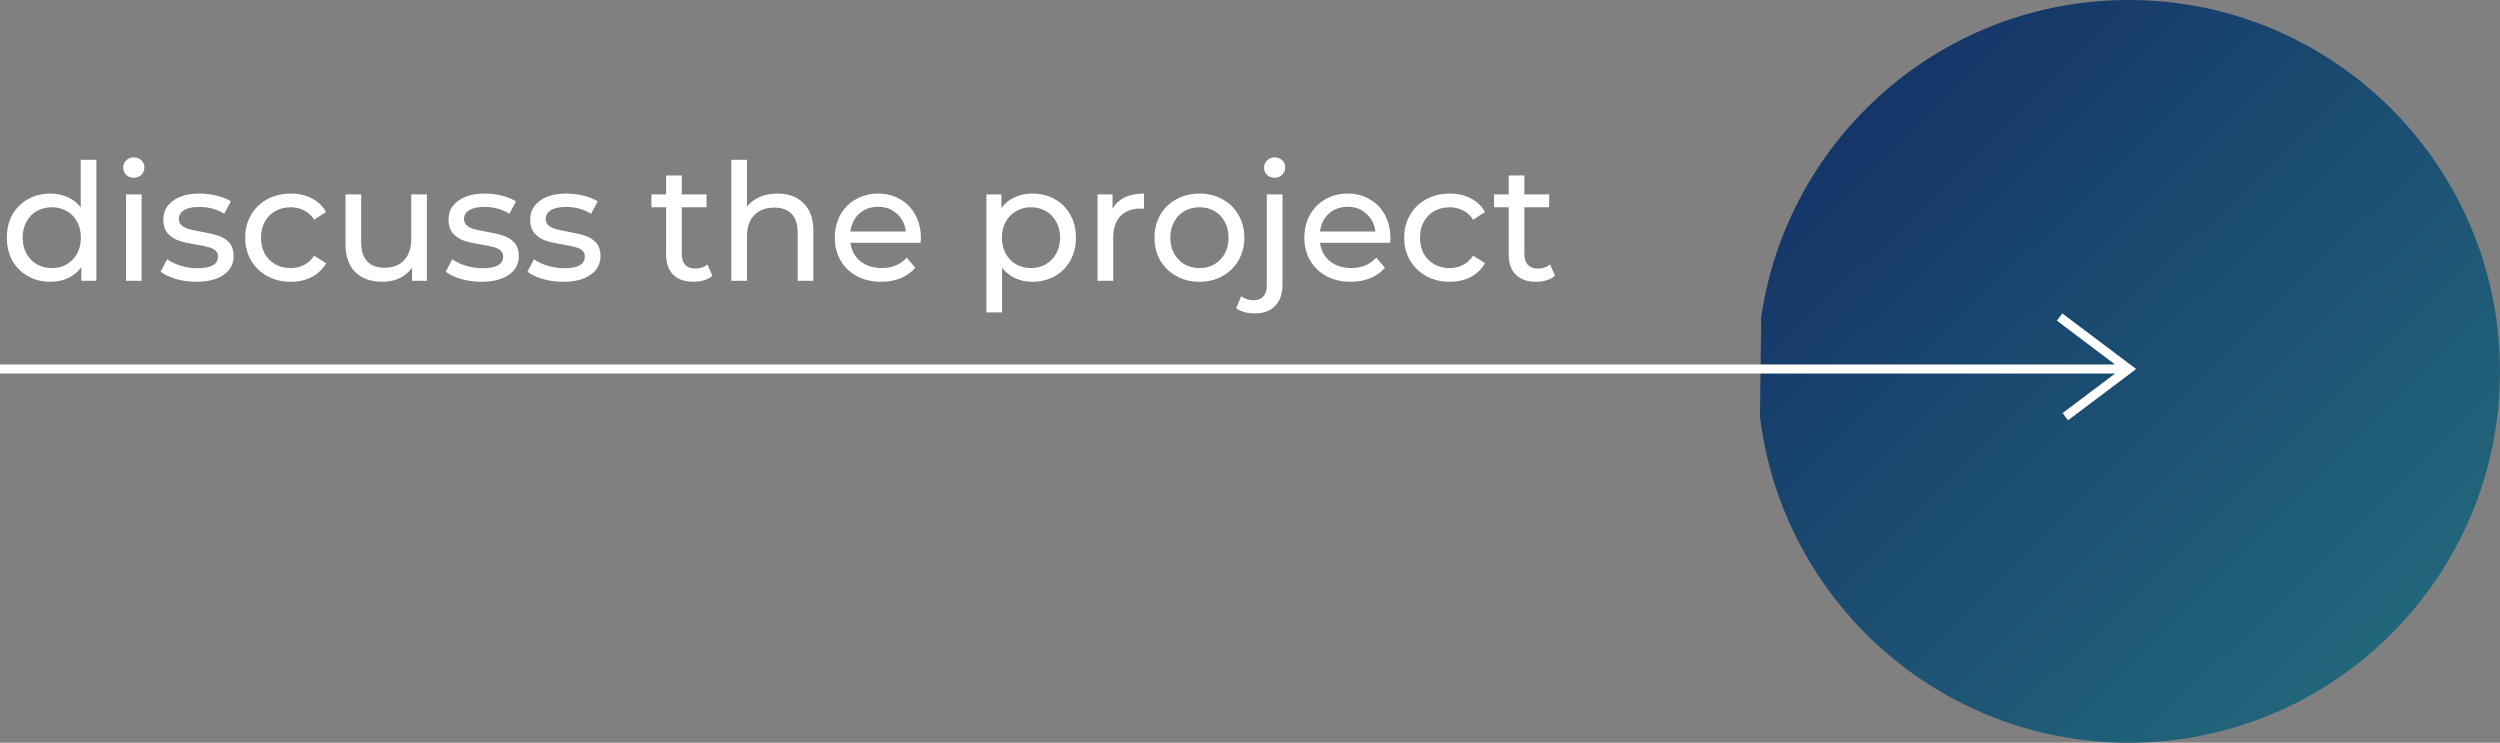
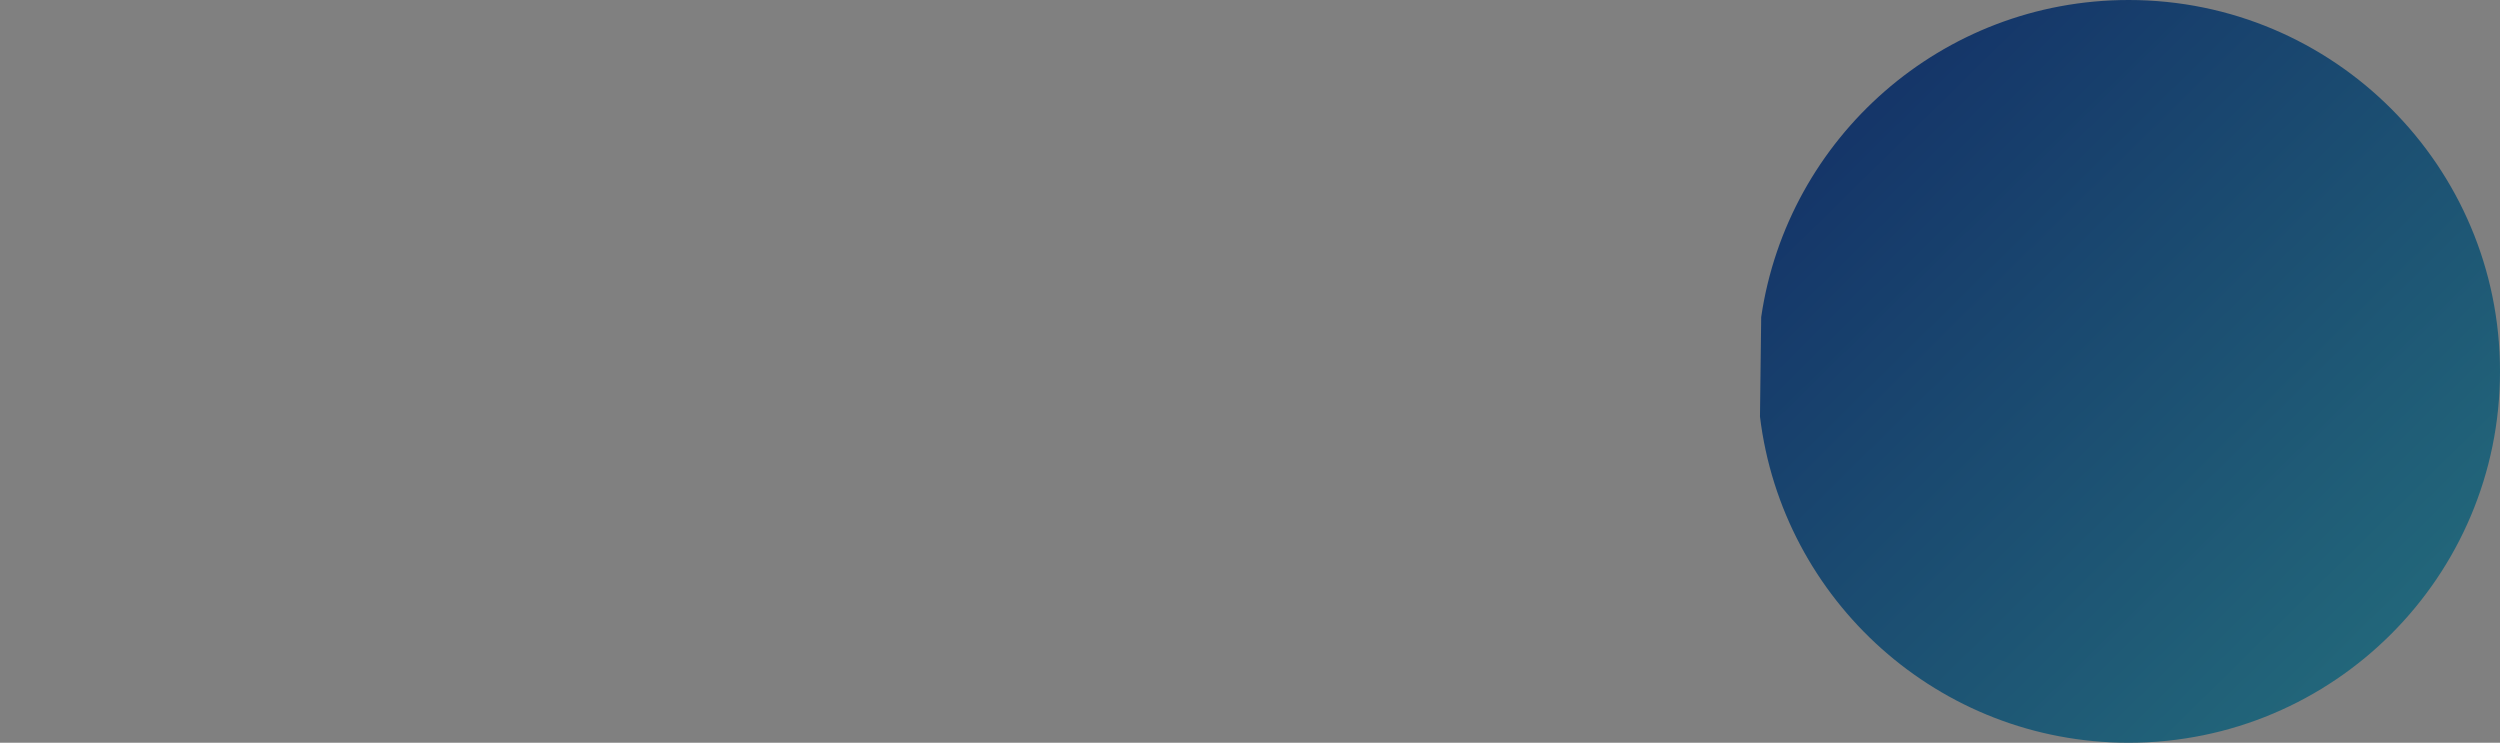
<svg xmlns="http://www.w3.org/2000/svg" width="276" height="82" viewBox="0 0 276 82" fill="none">
  <rect x="0" y="0" width="276" height="82" fill="#808080" stroke="none" />
-   <path d="M10.638 17.644V31H8.982V29.488C8.598 30.016 8.112 30.418 7.524 30.694C6.936 30.97 6.288 31.108 5.58 31.108C4.656 31.108 3.828 30.904 3.096 30.496C2.364 30.088 1.788 29.518 1.368 28.786C0.96 28.042 0.756 27.19 0.756 26.23C0.756 25.27 0.96 24.424 1.368 23.692C1.788 22.96 2.364 22.39 3.096 21.982C3.828 21.574 4.656 21.37 5.58 21.37C6.264 21.37 6.894 21.502 7.47 21.766C8.046 22.018 8.526 22.396 8.91 22.9V17.644H10.638ZM5.724 29.596C6.324 29.596 6.87 29.458 7.362 29.182C7.854 28.894 8.238 28.498 8.514 27.994C8.79 27.478 8.928 26.89 8.928 26.23C8.928 25.57 8.79 24.988 8.514 24.484C8.238 23.968 7.854 23.572 7.362 23.296C6.87 23.02 6.324 22.882 5.724 22.882C5.112 22.882 4.56 23.02 4.068 23.296C3.588 23.572 3.204 23.968 2.916 24.484C2.64 24.988 2.502 25.57 2.502 26.23C2.502 26.89 2.64 27.478 2.916 27.994C3.204 28.498 3.588 28.894 4.068 29.182C4.56 29.458 5.112 29.596 5.724 29.596ZM13.908 21.46H15.636V31H13.908V21.46ZM14.771 19.624C14.435 19.624 14.153 19.516 13.925 19.3C13.71 19.084 13.601 18.82 13.601 18.508C13.601 18.196 13.71 17.932 13.925 17.716C14.153 17.488 14.435 17.374 14.771 17.374C15.107 17.374 15.383 17.482 15.6 17.698C15.828 17.902 15.941 18.16 15.941 18.472C15.941 18.796 15.828 19.072 15.6 19.3C15.383 19.516 15.107 19.624 14.771 19.624ZM21.671 31.108C20.891 31.108 20.141 31.006 19.421 30.802C18.701 30.586 18.137 30.316 17.729 29.992L18.449 28.624C18.869 28.924 19.379 29.164 19.979 29.344C20.579 29.524 21.185 29.614 21.797 29.614C23.309 29.614 24.065 29.182 24.065 28.318C24.065 28.03 23.963 27.802 23.759 27.634C23.555 27.466 23.297 27.346 22.985 27.274C22.685 27.19 22.253 27.1 21.689 27.004C20.921 26.884 20.291 26.746 19.799 26.59C19.319 26.434 18.905 26.17 18.557 25.798C18.209 25.426 18.035 24.904 18.035 24.232C18.035 23.368 18.395 22.678 19.115 22.162C19.835 21.634 20.801 21.37 22.013 21.37C22.649 21.37 23.285 21.448 23.921 21.604C24.557 21.76 25.079 21.97 25.487 22.234L24.749 23.602C23.969 23.098 23.051 22.846 21.995 22.846C21.263 22.846 20.705 22.966 20.321 23.206C19.937 23.446 19.745 23.764 19.745 24.16C19.745 24.472 19.853 24.718 20.069 24.898C20.285 25.078 20.549 25.21 20.861 25.294C21.185 25.378 21.635 25.474 22.211 25.582C22.979 25.714 23.597 25.858 24.065 26.014C24.545 26.158 24.953 26.41 25.289 26.77C25.625 27.13 25.793 27.634 25.793 28.282C25.793 29.146 25.421 29.836 24.677 30.352C23.945 30.856 22.943 31.108 21.671 31.108ZM32.111 31.108C31.139 31.108 30.268 30.898 29.5 30.478C28.744 30.058 28.151 29.482 27.718 28.75C27.287 28.006 27.07 27.166 27.07 26.23C27.07 25.294 27.287 24.46 27.718 23.728C28.151 22.984 28.744 22.408 29.5 22C30.268 21.58 31.139 21.37 32.111 21.37C32.974 21.37 33.742 21.544 34.414 21.892C35.099 22.24 35.627 22.744 35.998 23.404L34.684 24.25C34.385 23.794 34.013 23.452 33.569 23.224C33.124 22.996 32.633 22.882 32.093 22.882C31.468 22.882 30.904 23.02 30.401 23.296C29.909 23.572 29.518 23.968 29.23 24.484C28.954 24.988 28.817 25.57 28.817 26.23C28.817 26.902 28.954 27.496 29.23 28.012C29.518 28.516 29.909 28.906 30.401 29.182C30.904 29.458 31.468 29.596 32.093 29.596C32.633 29.596 33.124 29.482 33.569 29.254C34.013 29.026 34.385 28.684 34.684 28.228L35.998 29.056C35.627 29.716 35.099 30.226 34.414 30.586C33.742 30.934 32.974 31.108 32.111 31.108ZM47.128 21.46V31H45.49V29.56C45.142 30.052 44.68 30.436 44.104 30.712C43.54 30.976 42.922 31.108 42.25 31.108C40.978 31.108 39.976 30.76 39.244 30.064C38.512 29.356 38.146 28.318 38.146 26.95V21.46H39.874V26.752C39.874 27.676 40.096 28.378 40.54 28.858C40.984 29.326 41.62 29.56 42.448 29.56C43.36 29.56 44.08 29.284 44.608 28.732C45.136 28.18 45.4 27.4 45.4 26.392V21.46H47.128ZM53.153 31.108C52.373 31.108 51.623 31.006 50.903 30.802C50.183 30.586 49.619 30.316 49.211 29.992L49.931 28.624C50.351 28.924 50.861 29.164 51.461 29.344C52.061 29.524 52.667 29.614 53.279 29.614C54.791 29.614 55.547 29.182 55.547 28.318C55.547 28.03 55.445 27.802 55.241 27.634C55.037 27.466 54.779 27.346 54.467 27.274C54.167 27.19 53.735 27.1 53.171 27.004C52.403 26.884 51.773 26.746 51.281 26.59C50.801 26.434 50.387 26.17 50.039 25.798C49.691 25.426 49.517 24.904 49.517 24.232C49.517 23.368 49.877 22.678 50.597 22.162C51.317 21.634 52.283 21.37 53.495 21.37C54.131 21.37 54.767 21.448 55.403 21.604C56.039 21.76 56.561 21.97 56.969 22.234L56.231 23.602C55.451 23.098 54.533 22.846 53.477 22.846C52.745 22.846 52.187 22.966 51.803 23.206C51.419 23.446 51.227 23.764 51.227 24.16C51.227 24.472 51.335 24.718 51.551 24.898C51.767 25.078 52.031 25.21 52.343 25.294C52.667 25.378 53.117 25.474 53.693 25.582C54.461 25.714 55.079 25.858 55.547 26.014C56.027 26.158 56.435 26.41 56.771 26.77C57.107 27.13 57.275 27.634 57.275 28.282C57.275 29.146 56.903 29.836 56.159 30.352C55.427 30.856 54.425 31.108 53.153 31.108ZM62.171 31.108C61.391 31.108 60.641 31.006 59.921 30.802C59.201 30.586 58.637 30.316 58.229 29.992L58.949 28.624C59.369 28.924 59.879 29.164 60.479 29.344C61.079 29.524 61.685 29.614 62.297 29.614C63.809 29.614 64.565 29.182 64.565 28.318C64.565 28.03 64.463 27.802 64.259 27.634C64.055 27.466 63.797 27.346 63.485 27.274C63.185 27.19 62.753 27.1 62.189 27.004C61.421 26.884 60.791 26.746 60.299 26.59C59.819 26.434 59.405 26.17 59.057 25.798C58.709 25.426 58.535 24.904 58.535 24.232C58.535 23.368 58.895 22.678 59.615 22.162C60.335 21.634 61.301 21.37 62.513 21.37C63.149 21.37 63.785 21.448 64.421 21.604C65.057 21.76 65.579 21.97 65.987 22.234L65.249 23.602C64.469 23.098 63.551 22.846 62.495 22.846C61.763 22.846 61.205 22.966 60.821 23.206C60.437 23.446 60.245 23.764 60.245 24.16C60.245 24.472 60.353 24.718 60.569 24.898C60.785 25.078 61.049 25.21 61.361 25.294C61.685 25.378 62.135 25.474 62.711 25.582C63.479 25.714 64.097 25.858 64.565 26.014C65.045 26.158 65.453 26.41 65.789 26.77C66.125 27.13 66.293 27.634 66.293 28.282C66.293 29.146 65.921 29.836 65.177 30.352C64.445 30.856 63.443 31.108 62.171 31.108ZM78.65 30.442C78.398 30.658 78.086 30.826 77.714 30.946C77.342 31.054 76.958 31.108 76.562 31.108C75.602 31.108 74.858 30.85 74.33 30.334C73.802 29.818 73.538 29.08 73.538 28.12V22.882H71.918V21.46H73.538V19.372H75.266V21.46H78.002V22.882H75.266V28.048C75.266 28.564 75.392 28.96 75.644 29.236C75.908 29.512 76.28 29.65 76.76 29.65C77.288 29.65 77.738 29.5 78.11 29.2L78.65 30.442ZM85.834 21.37C87.046 21.37 88.006 21.724 88.714 22.432C89.434 23.128 89.794 24.154 89.794 25.51V31H88.066V25.708C88.066 24.784 87.844 24.088 87.4 23.62C86.956 23.152 86.32 22.918 85.492 22.918C84.556 22.918 83.818 23.194 83.278 23.746C82.738 24.286 82.468 25.066 82.468 26.086V31H80.74V17.644H82.468V22.81C82.828 22.354 83.296 22 83.872 21.748C84.46 21.496 85.114 21.37 85.834 21.37ZM101.666 26.284C101.666 26.416 101.654 26.59 101.63 26.806H93.89C93.998 27.646 94.364 28.324 94.988 28.84C95.624 29.344 96.41 29.596 97.346 29.596C98.486 29.596 99.404 29.212 100.1 28.444L101.054 29.56C100.622 30.064 100.082 30.448 99.434 30.712C98.798 30.976 98.084 31.108 97.292 31.108C96.284 31.108 95.39 30.904 94.61 30.496C93.83 30.076 93.224 29.494 92.792 28.75C92.372 28.006 92.162 27.166 92.162 26.23C92.162 25.306 92.366 24.472 92.774 23.728C93.194 22.984 93.764 22.408 94.484 22C95.216 21.58 96.038 21.37 96.95 21.37C97.862 21.37 98.672 21.58 99.38 22C100.1 22.408 100.658 22.984 101.054 23.728C101.462 24.472 101.666 25.324 101.666 26.284ZM96.95 22.828C96.122 22.828 95.426 23.08 94.862 23.584C94.31 24.088 93.986 24.748 93.89 25.564H100.01C99.914 24.76 99.584 24.106 99.02 23.602C98.468 23.086 97.778 22.828 96.95 22.828ZM113.958 21.37C114.882 21.37 115.71 21.574 116.442 21.982C117.174 22.39 117.744 22.96 118.152 23.692C118.572 24.424 118.782 25.27 118.782 26.23C118.782 27.19 118.572 28.042 118.152 28.786C117.744 29.518 117.174 30.088 116.442 30.496C115.71 30.904 114.882 31.108 113.958 31.108C113.274 31.108 112.644 30.976 112.068 30.712C111.504 30.448 111.024 30.064 110.628 29.56V34.492H108.9V21.46H110.556V22.972C110.94 22.444 111.426 22.048 112.014 21.784C112.602 21.508 113.25 21.37 113.958 21.37ZM113.814 29.596C114.426 29.596 114.972 29.458 115.452 29.182C115.944 28.894 116.328 28.498 116.604 27.994C116.892 27.478 117.036 26.89 117.036 26.23C117.036 25.57 116.892 24.988 116.604 24.484C116.328 23.968 115.944 23.572 115.452 23.296C114.972 23.02 114.426 22.882 113.814 22.882C113.214 22.882 112.668 23.026 112.176 23.314C111.696 23.59 111.312 23.98 111.024 24.484C110.748 24.988 110.61 25.57 110.61 26.23C110.61 26.89 110.748 27.478 111.024 27.994C111.3 28.498 111.684 28.894 112.176 29.182C112.668 29.458 113.214 29.596 113.814 29.596ZM122.825 23.062C123.125 22.51 123.569 22.09 124.157 21.802C124.745 21.514 125.459 21.37 126.299 21.37V23.044C126.203 23.032 126.071 23.026 125.903 23.026C124.967 23.026 124.229 23.308 123.689 23.872C123.161 24.424 122.897 25.216 122.897 26.248V31H121.169V21.46H122.825V23.062ZM132.427 31.108C131.479 31.108 130.627 30.898 129.871 30.478C129.115 30.058 128.521 29.482 128.089 28.75C127.669 28.006 127.459 27.166 127.459 26.23C127.459 25.294 127.669 24.46 128.089 23.728C128.521 22.984 129.115 22.408 129.871 22C130.627 21.58 131.479 21.37 132.427 21.37C133.375 21.37 134.221 21.58 134.965 22C135.721 22.408 136.309 22.984 136.729 23.728C137.161 24.46 137.377 25.294 137.377 26.23C137.377 27.166 137.161 28.006 136.729 28.75C136.309 29.482 135.721 30.058 134.965 30.478C134.221 30.898 133.375 31.108 132.427 31.108ZM132.427 29.596C133.039 29.596 133.585 29.458 134.065 29.182C134.557 28.894 134.941 28.498 135.217 27.994C135.493 27.478 135.631 26.89 135.631 26.23C135.631 25.57 135.493 24.988 135.217 24.484C134.941 23.968 134.557 23.572 134.065 23.296C133.585 23.02 133.039 22.882 132.427 22.882C131.815 22.882 131.263 23.02 130.771 23.296C130.291 23.572 129.907 23.968 129.619 24.484C129.343 24.988 129.205 25.57 129.205 26.23C129.205 26.89 129.343 27.478 129.619 27.994C129.907 28.498 130.291 28.894 130.771 29.182C131.263 29.458 131.815 29.596 132.427 29.596ZM138.543 34.6C138.123 34.6 137.733 34.552 137.373 34.456C137.013 34.36 136.713 34.216 136.473 34.024L137.031 32.692C137.391 32.992 137.859 33.142 138.435 33.142C138.891 33.142 139.239 32.998 139.479 32.71C139.731 32.434 139.857 32.02 139.857 31.468V21.46H141.585V31.432C141.585 32.416 141.321 33.19 140.793 33.754C140.265 34.318 139.515 34.6 138.543 34.6ZM140.721 19.624C140.385 19.624 140.103 19.516 139.875 19.3C139.659 19.084 139.551 18.82 139.551 18.508C139.551 18.196 139.659 17.932 139.875 17.716C140.103 17.488 140.385 17.374 140.721 17.374C141.057 17.374 141.333 17.482 141.549 17.698C141.777 17.902 141.891 18.16 141.891 18.472C141.891 18.796 141.777 19.072 141.549 19.3C141.333 19.516 141.057 19.624 140.721 19.624ZM153.504 26.284C153.504 26.416 153.492 26.59 153.468 26.806H145.728C145.836 27.646 146.202 28.324 146.826 28.84C147.462 29.344 148.248 29.596 149.184 29.596C150.324 29.596 151.242 29.212 151.938 28.444L152.892 29.56C152.46 30.064 151.92 30.448 151.272 30.712C150.636 30.976 149.922 31.108 149.13 31.108C148.122 31.108 147.228 30.904 146.448 30.496C145.668 30.076 145.062 29.494 144.63 28.75C144.21 28.006 144 27.166 144 26.23C144 25.306 144.204 24.472 144.612 23.728C145.032 22.984 145.602 22.408 146.322 22C147.054 21.58 147.876 21.37 148.788 21.37C149.7 21.37 150.51 21.58 151.218 22C151.938 22.408 152.496 22.984 152.892 23.728C153.3 24.472 153.504 25.324 153.504 26.284ZM148.788 22.828C147.96 22.828 147.264 23.08 146.7 23.584C146.148 24.088 145.824 24.748 145.728 25.564H151.848C151.752 24.76 151.422 24.106 150.858 23.602C150.306 23.086 149.616 22.828 148.788 22.828ZM160.062 31.108C159.09 31.108 158.22 30.898 157.452 30.478C156.696 30.058 156.102 29.482 155.67 28.75C155.238 28.006 155.022 27.166 155.022 26.23C155.022 25.294 155.238 24.46 155.67 23.728C156.102 22.984 156.696 22.408 157.452 22C158.22 21.58 159.09 21.37 160.062 21.37C160.926 21.37 161.694 21.544 162.366 21.892C163.05 22.24 163.578 22.744 163.95 23.404L162.636 24.25C162.336 23.794 161.964 23.452 161.52 23.224C161.076 22.996 160.584 22.882 160.044 22.882C159.42 22.882 158.856 23.02 158.352 23.296C157.86 23.572 157.47 23.968 157.182 24.484C156.906 24.988 156.768 25.57 156.768 26.23C156.768 26.902 156.906 27.496 157.182 28.012C157.47 28.516 157.86 28.906 158.352 29.182C158.856 29.458 159.42 29.596 160.044 29.596C160.584 29.596 161.076 29.482 161.52 29.254C161.964 29.026 162.336 28.684 162.636 28.228L163.95 29.056C163.578 29.716 163.05 30.226 162.366 30.586C161.694 30.934 160.926 31.108 160.062 31.108ZM171.674 30.442C171.422 30.658 171.11 30.826 170.738 30.946C170.366 31.054 169.982 31.108 169.586 31.108C168.626 31.108 167.882 30.85 167.354 30.334C166.826 29.818 166.562 29.08 166.562 28.12V22.882H164.942V21.46H166.562V19.372H168.29V21.46H171.026V22.882H168.29V28.048C168.29 28.564 168.416 28.96 168.668 29.236C168.932 29.512 169.304 29.65 169.784 29.65C170.312 29.65 170.762 29.5 171.134 29.2L171.674 30.442Z" fill="white" />
  <path d="M235 82C257.644 82 276 63.644 276 41C276 18.356 257.644 0 235 0C214.394 0 197.339 15.2 194.436 35L194.302 46C196.768 66.285 214.049 82 235 82Z" fill="url(#paint0_linear_39_56)" />
-   <path d="M235 40.739L235.301 41.139L235.831 40.739L235.301 40.34L235 40.739ZM5.45442e-07 41.239L235 41.239L235 40.239L4.5802e-07 40.239L5.45442e-07 41.239ZM235.301 40.34L227.679 34.601L227.078 35.399L234.699 41.139L235.301 40.34ZM234.699 40.34L227.713 45.601L228.314 46.399L235.301 41.139L234.699 40.34Z" fill="white" />
  <defs>
    <linearGradient id="paint0_linear_39_56" x1="201" y1="11.5" x2="261" y2="72.5" gradientUnits="userSpaceOnUse">
      <stop stop-color="#143368" />
      <stop offset="1" stop-color="#22667A" />
    </linearGradient>
  </defs>
</svg>